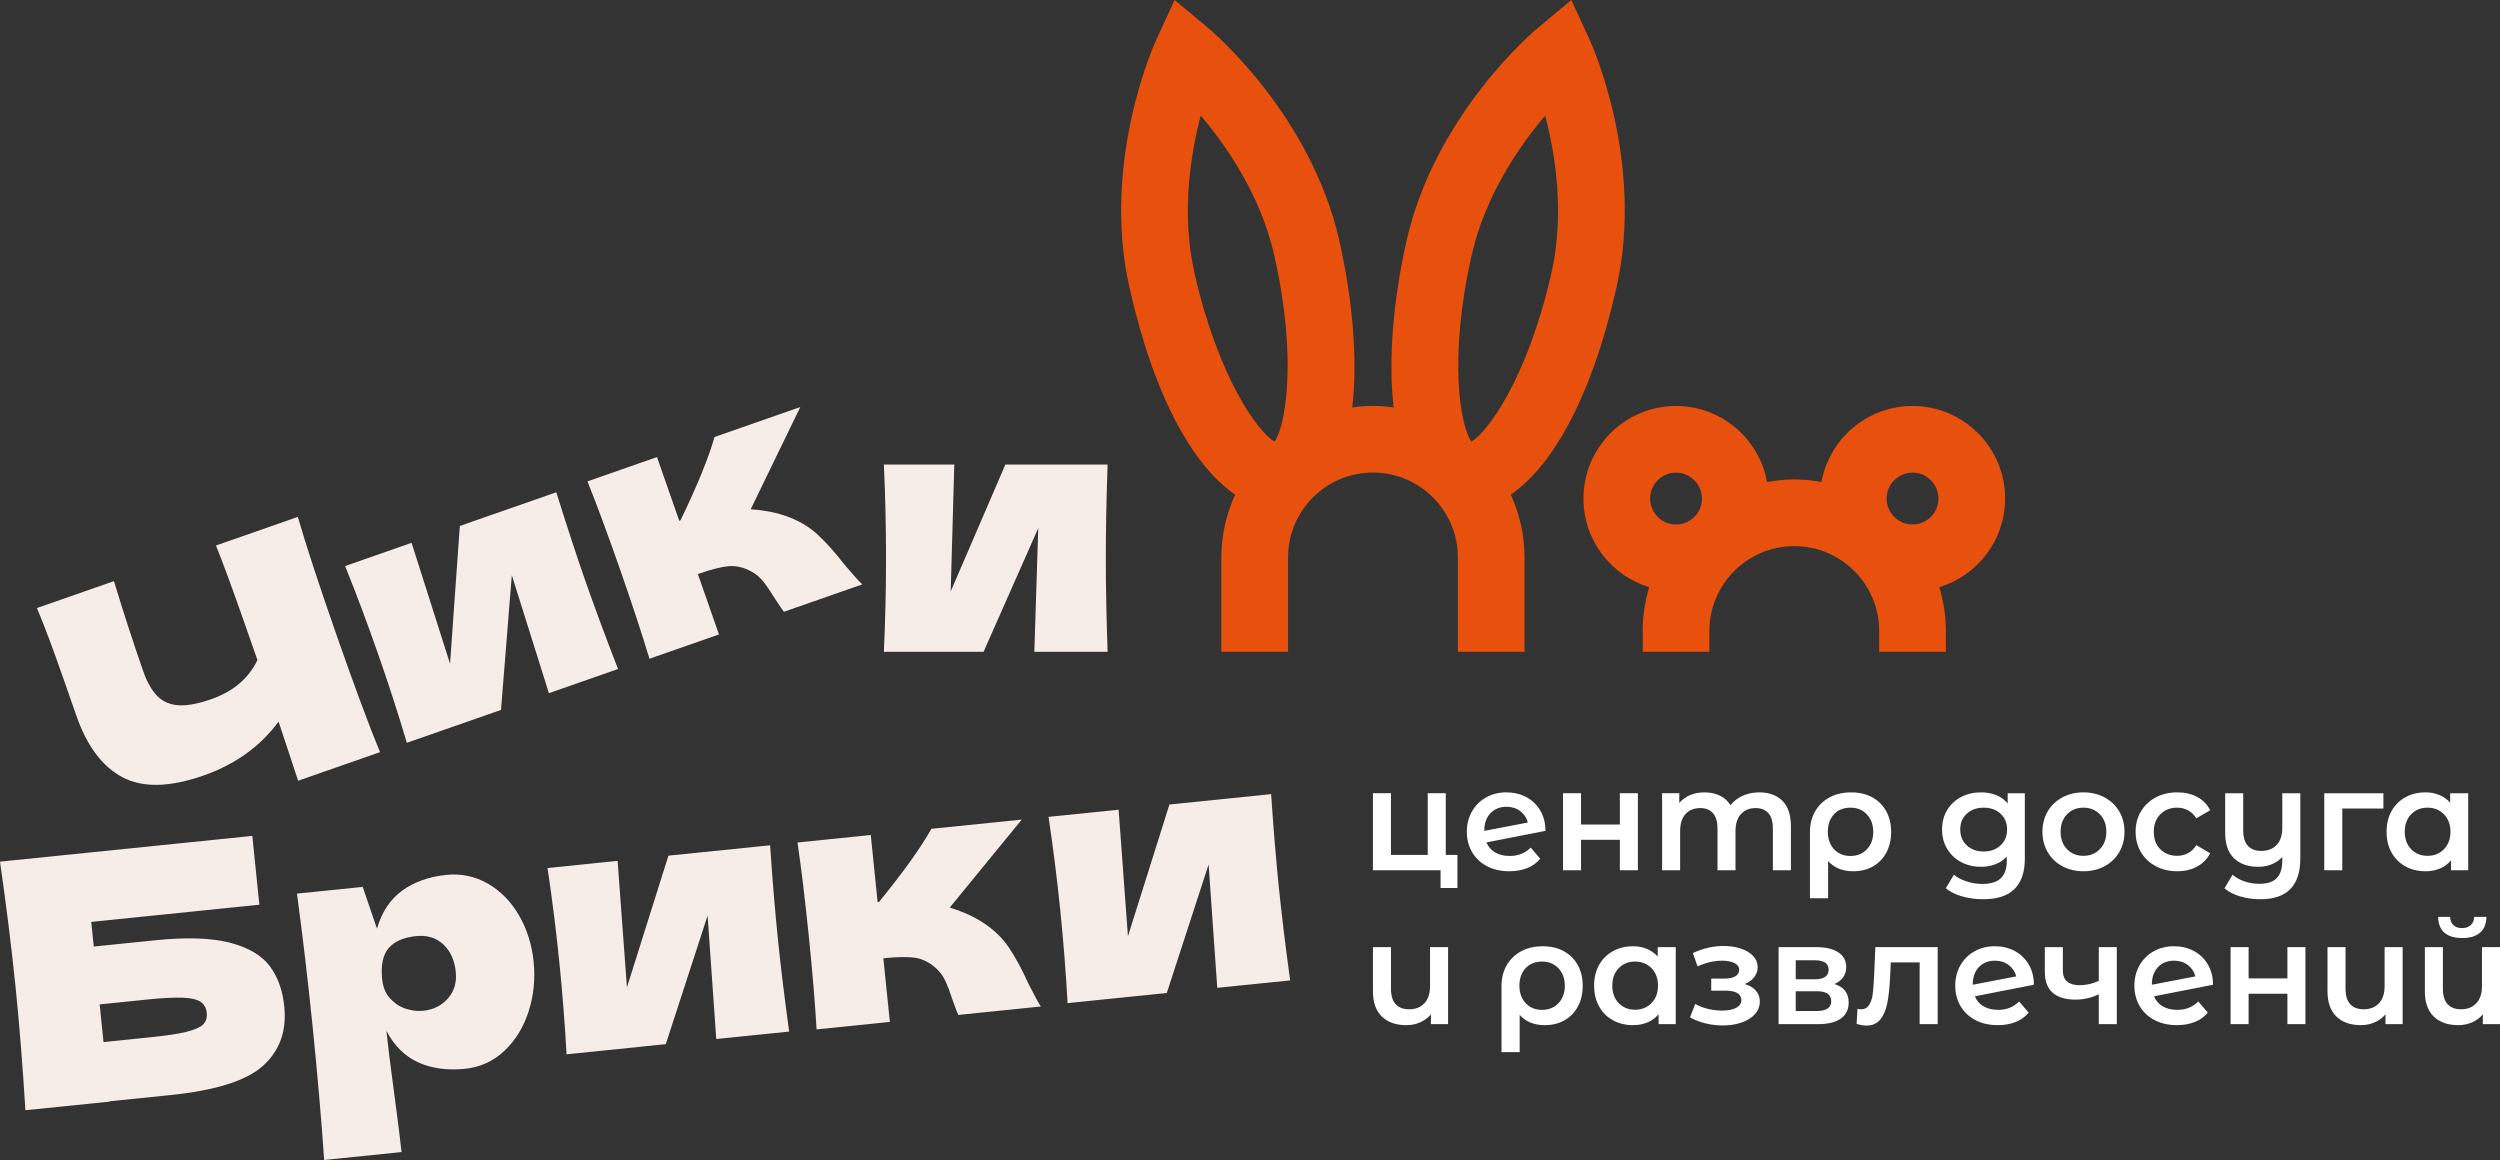
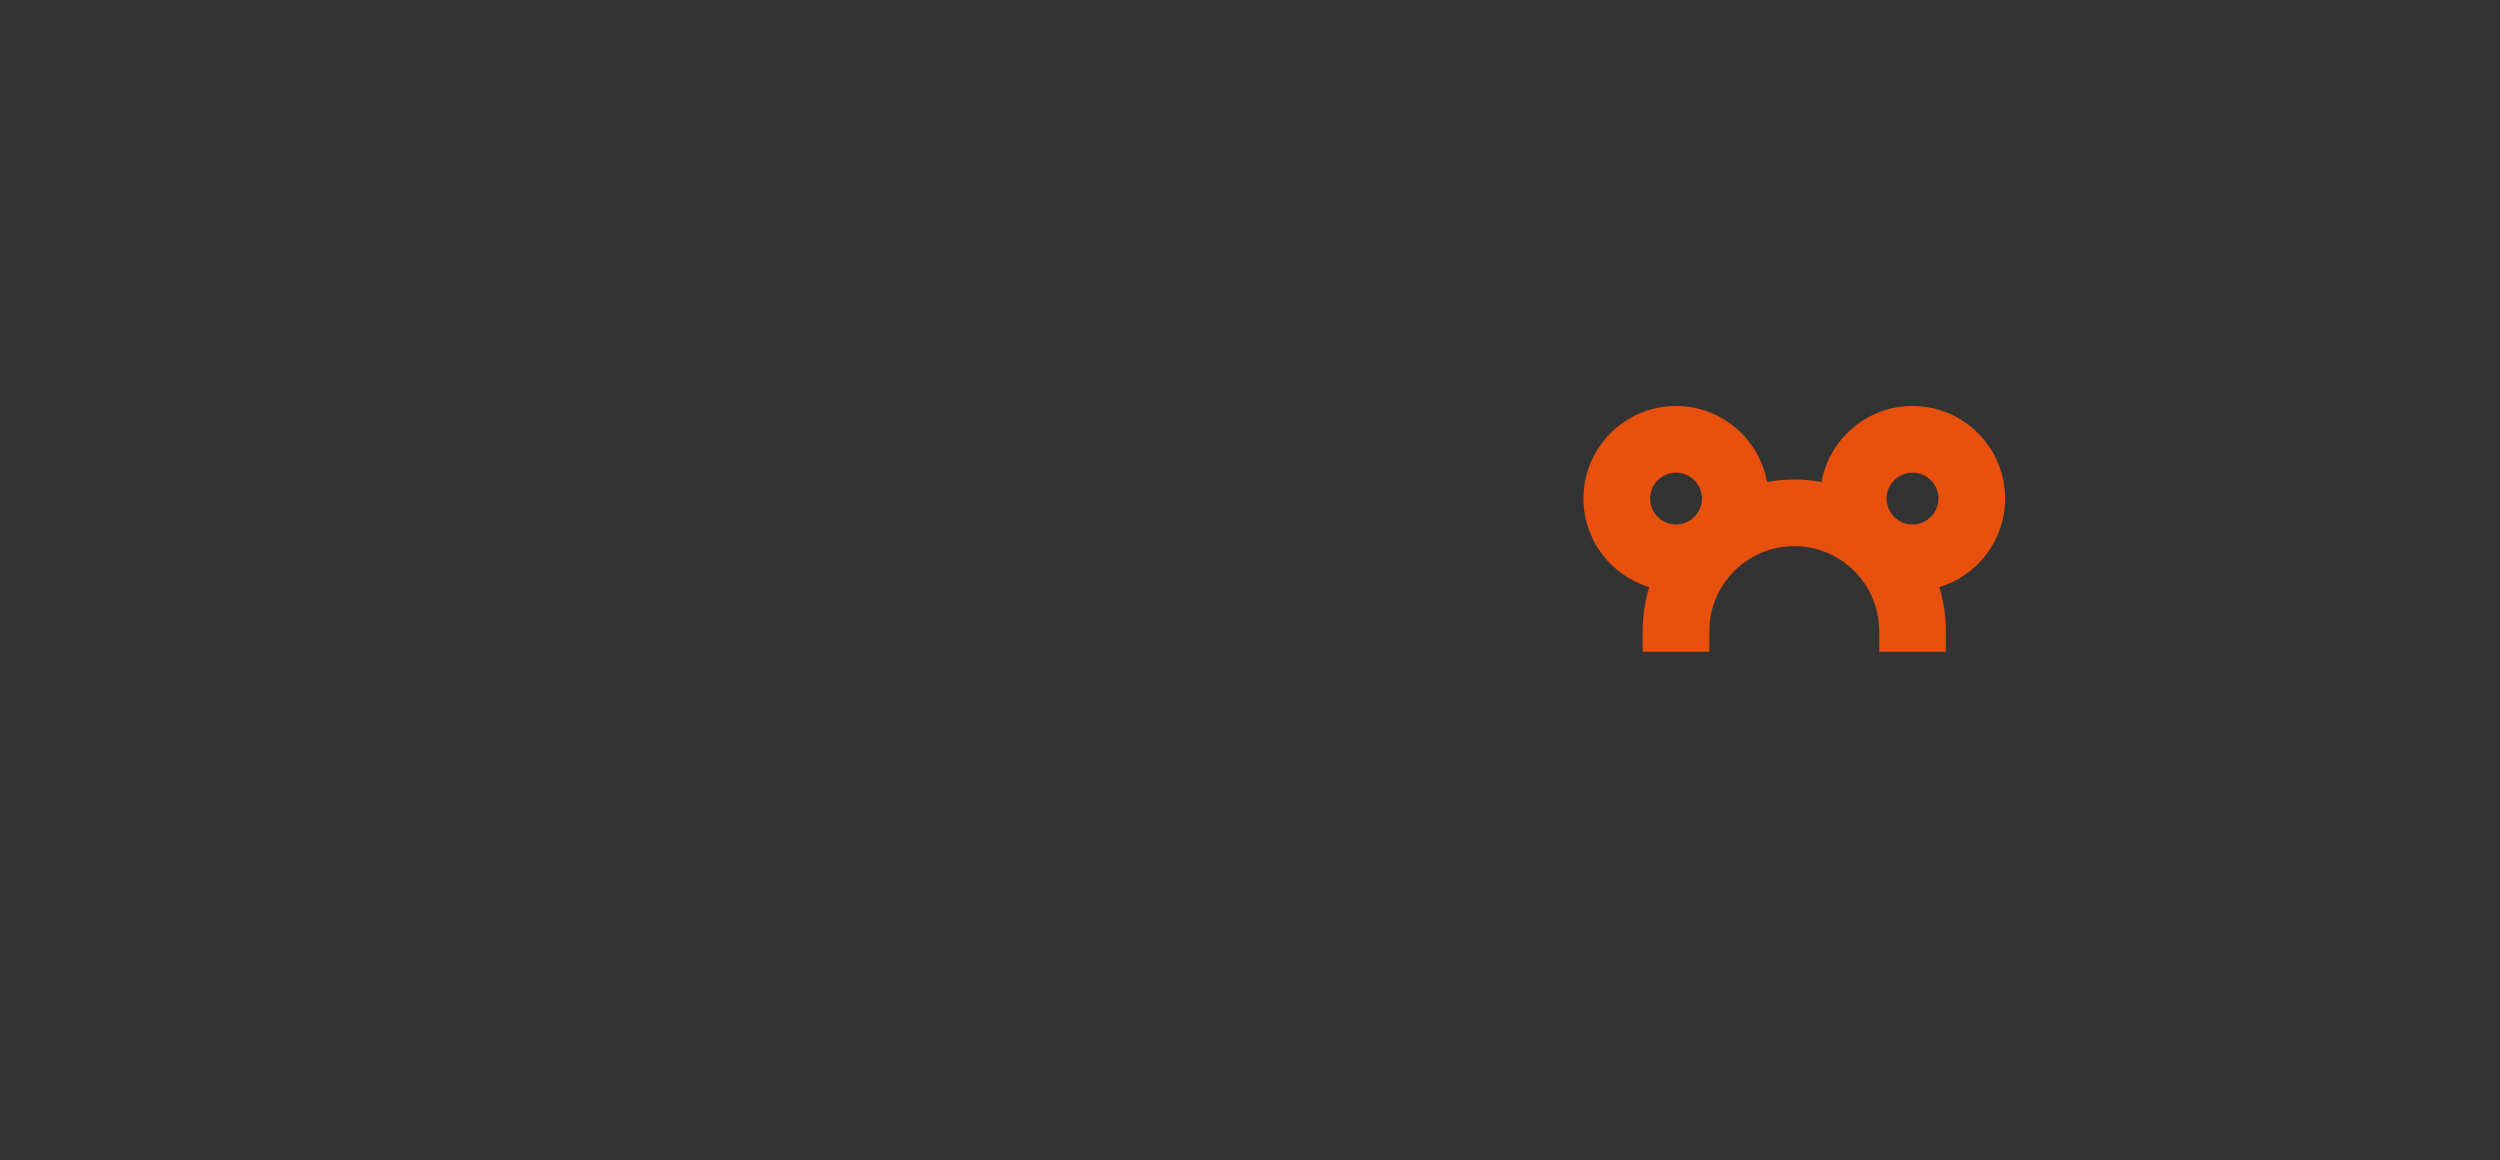
<svg xmlns="http://www.w3.org/2000/svg" xml:space="preserve" width="33.867mm" height="15.714mm" version="1.1" style="shape-rendering:geometricPrecision; text-rendering:geometricPrecision; image-rendering:optimizeQuality; fill-rule:evenodd; clip-rule:evenodd" viewBox="0 0 3386.66 1571.37">
  <rect x="0" y="0" width="3386.66" height="1571.37" fill="#333333" stroke="none" />
  <defs>
    <style type="text/css"> .fil0 {fill:#E8500E;fill-rule:nonzero} .fil1 {fill:#F6EDE8;fill-rule:nonzero} .fil2 {fill:white;fill-rule:nonzero} </style>
  </defs>
  <g id="Layer_x0020_1">
    <g id="_2219760399136">
-       <path class="fil0" d="M1626.61 156.62c35.74,42.2 81.35,108.68 99.58,189.23 32.21,142.22 14.63,232.78 0.4,252.29 -21.25,-11.48 -76.14,-85.63 -108.36,-227.87l0 0.01c-18.22,-80.54 -5.71,-160.2 8.38,-213.66zm366.97 189.23c18.23,-80.57 63.86,-147.04 99.58,-189.23 14.1,53.47 26.62,133.13 8.38,213.65 -32.22,142.24 -87.11,216.39 -108.34,227.87 -14.24,-19.51 -31.83,-110.08 0.38,-252.29zm-463.43 44.39c34.94,154.24 89.52,243.31 143.09,279.79 -11.88,25.98 -18.7,54.74 -18.7,85.11l0 127.81 90.33 0 0 -127.81c0,-63.42 51.59,-115.02 115.01,-115.02 63.43,0 115.04,51.6 115.04,115.02l0 127.81 90.31 0 0 -127.81c0,-30.37 -6.8,-59.15 -18.7,-85.11 53.57,-36.48 108.15,-125.56 143.09,-279.79 38.68,-170.75 -33.28,-330.03 -36.35,-336.72l-24.64 -53.52 -45.28 37.69c-5.67,4.71 -139.18,117.45 -177.86,288.19 -18.36,81.06 -24.7,160.37 -17.89,223.35 0.11,0.96 0.26,1.79 0.37,2.72 -9.2,-1.26 -18.54,-2.14 -28.09,-2.14 -9.55,0 -18.88,0.88 -28.08,2.14 0.11,-0.93 0.26,-1.76 0.37,-2.72 6.81,-62.98 0.47,-142.29 -17.9,-223.34 -38.67,-170.75 -172.18,-283.49 -177.85,-288.2l-45.28 -37.69 -24.64 53.52c-3.07,6.7 -75.01,165.97 -36.35,336.7l0 0.02z" />
      <path class="fil0" d="M2590.83 640.26c19.36,0 35.12,15.75 35.12,35.11 0,19.37 -15.76,35.12 -35.12,35.12 -19.36,0 -35.11,-15.75 -35.11,-35.12 0,-19.36 15.75,-35.11 35.11,-35.11zm-320.37 0c19.36,0 35.1,15.75 35.1,35.11 0,19.37 -15.74,35.12 -35.1,35.12 -19.36,0 -35.12,-15.75 -35.12,-35.12 0,-19.36 15.76,-35.11 35.12,-35.11zm320.37 -90.31c-61.5,0 -112.71,44.55 -123.31,103.04 -11.99,-2.18 -24.27,-3.5 -36.88,-3.5 -12.61,0 -24.9,1.32 -36.88,3.5 -10.59,-58.49 -61.78,-103.04 -123.3,-103.04 -69.15,0 -125.43,56.27 -125.43,125.42 0,56.54 37.61,104.42 89.13,120.03 -5.72,18.83 -8.85,38.77 -8.85,59.44l0 28.1 90.31 0 0 -28.1c0,-63.42 51.6,-115.04 115.02,-115.04 63.44,0 115.04,51.62 115.04,115.04l0 28.1 90.3 0 0 -28.1c0,-20.67 -3.13,-40.61 -8.85,-59.44 51.52,-15.61 89.13,-63.49 89.13,-120.03 0,-69.15 -56.28,-125.42 -125.43,-125.42z" />
-       <path class="fil1" d="M1500.42 629.29c-1.62,46.78 -2.42,89.07 -2.42,126.81 0,37.12 0.8,79.39 2.42,126.84l-99.24 0 5.31 -167.47 -74.06 167.47 -135.06 0c1.95,-42.6 2.91,-84.88 2.91,-126.84 0,-42.6 -0.96,-84.88 -2.91,-126.81l95.37 0 -4.83 171.83 74.04 -171.83 138.47 0zm221.52 446.47c3.15,46.7 6.63,88.85 10.47,126.4 3.78,36.93 8.88,78.9 15.31,125.95l-98.74 10.07 -11.72 -167.16 -56.65 174.15 -134.38 13.73c-2.4,-42.59 -5.73,-84.74 -9.98,-126.49 -4.35,-42.37 -9.6,-84.33 -15.8,-125.85l94.89 -9.68 12.64 171.41 56.21 -178.46 137.75 -14.07zm-355.25 207.79c8.83,13.16 17.52,29.16 25.99,47.96 8.22,16.34 14,27.02 17.32,31.96l-111.78 11.42c-1.14,-2.07 -3.7,-8.66 -7.66,-19.83 -3.63,-11.18 -7.04,-20.14 -10.23,-26.84 -3.18,-6.71 -7.51,-12.41 -12.99,-17.17 -8.59,-7.57 -17.81,-12.08 -27.64,-13.6 -9.83,-1.47 -24.2,-1.26 -43.05,0.67l8.82 86.25 -99.26 10.14c-2.04,-35.4 -5.59,-77.68 -10.61,-126.86 -5.02,-49.15 -10.09,-91.28 -15.25,-126.36l99.25 -10.13 9.28 90.9 1.87 -0.19c33.02,-40.57 56.68,-73.6 70.95,-99.11l122.43 -12.5 -97.49 119.14c16.77,5.16 31.5,11.77 44.21,19.88 15.05,9.67 27,21.11 35.84,34.27zm-323.44 -138.47c3.15,46.71 6.63,88.85 10.48,126.41 3.77,36.92 8.86,78.9 15.3,125.94l-98.73 10.08 -11.73 -167.16 -56.65 174.14 -134.37 13.74c-2.41,-42.59 -5.74,-84.75 -9.99,-126.49 -4.34,-42.38 -9.6,-84.34 -15.79,-125.86l94.89 -9.69 12.64 171.42 56.21 -178.46 137.74 -14.07zm-436.42 207.42c8.52,-9.77 12.05,-21.78 10.61,-35.99 -1.61,-15.76 -7.25,-28.16 -16.92,-37.18 -9.67,-9 -21.93,-12.76 -36.77,-11.23 -17,1.73 -29.41,7.14 -37.23,16.22 -7.82,9.06 -10.75,23.19 -8.8,42.37 1.11,10.83 4.82,19.59 11.13,26.28 6.3,6.7 13.49,11.27 21.55,13.72 8.04,2.48 15.64,3.34 22.76,2.6 13.91,-1.41 25.13,-7.02 33.67,-16.79zm53.69 -155.7c17.24,9.82 31.35,24.07 42.31,42.8 10.97,18.72 17.68,39.82 20.06,63.31 2.38,23.21 0.13,45.53 -6.73,67 -6.87,21.47 -17.79,39.3 -32.73,53.5 -14.96,14.17 -32.81,22.32 -53.5,24.43 -24.12,2.47 -45.28,-0.45 -63.47,-8.73 -18.19,-8.31 -32.53,-22.54 -43.02,-42.71 1.81,17.64 5.3,45.86 10.52,84.67 5.08,37.61 8.42,64.12 10,79.59l-104.81 10.71c-4.02,-57.69 -9.24,-117.93 -15.65,-180.69 -6.4,-62.78 -13.48,-122.81 -21.22,-180.13l89.07 -9.09 19.35 56.58c6.45,-22.52 17.83,-39.69 34.11,-51.51 16.3,-11.81 36.19,-18.93 59.69,-21.32 20.09,-2.06 38.77,1.83 56.02,11.59zm-456.26 208.31c21.33,-2.17 37.4,-4.6 48.22,-7.29 10.82,-2.65 18.3,-5.91 22.44,-9.79 4.12,-3.85 5.85,-9.17 5.15,-15.98 -0.68,-6.8 -3.54,-11.84 -8.56,-15.05 -5.03,-3.25 -13.17,-5.06 -24.46,-5.49 -11.29,-0.41 -27.29,0.44 -48.01,2.56l-64 6.54 5.22 51.04 64 -6.54zm5.33 -131.29c42.36,-4.35 76.04,-3.34 101.06,3.02 25.02,6.35 43.1,16.78 54.27,31.24 11.17,14.48 17.9,33.01 20.21,55.57 3.35,32.79 -6.11,59.38 -28.41,79.76 -22.28,20.4 -64.19,33.74 -125.72,40.02l-82.56 8.44 0.05 0.46 -114.08 11.65c-3.67,-60.21 -8.15,-116.45 -13.5,-168.72 -5.33,-52.25 -12.3,-108.26 -20.91,-168l341.82 -34.9 9.52 93.23 -227.71 23.25 3.41 33.4 82.55 -8.42zm246.47 -413.15c24.2,69.25 43.76,121.96 58.74,158.24l-110.92 38.73 -26.49 -80.11c-24.8,33.67 -58.74,58.05 -101.89,73.12 -45.76,15.99 -82.29,16.75 -109.59,2.24 -27.28,-14.5 -48.05,-42.15 -62.3,-82.94l-18.14 -51.93c-13.93,-39.9 -25.74,-71.33 -35.41,-94.31l104.31 -36.44c13.3,43.75 26.47,84.26 39.49,121.53 5.22,14.96 11.57,26.25 18.98,33.86 7.44,7.61 16.99,11.86 28.64,12.69 11.66,0.89 26.58,-1.86 44.78,-8.22 29.64,-10.36 50.47,-28 62.5,-52.95l-15.07 -43.11c-18.34,-52.52 -32.07,-89.89 -41.12,-112.07l110.91 -38.76c10.86,37.71 28.38,91.16 52.58,160.43zm297.55 -193.82c13.91,44.69 27.09,84.87 39.53,120.51 12.25,35.04 26.95,74.69 44.12,118.94l-93.68 32.73 -50.23 -159.87 -14.67 182.55 -127.51 44.54c-12.21,-40.86 -25.24,-81.08 -39.08,-120.7 -14.06,-40.21 -28.9,-79.82 -44.57,-118.75l90.03 -31.47 52.11 163.81 13.25 -186.64 130.7 -45.65zm353.78 57.13c11.64,10.74 23.8,24.31 36.4,40.61 11.8,13.99 19.9,23.04 24.28,27.09l-106.07 37.05c-1.59,-1.74 -5.6,-7.57 -12.04,-17.52 -6.15,-10.02 -11.54,-17.95 -16.21,-23.73 -4.65,-5.78 -10.17,-10.32 -16.61,-13.69 -10.11,-5.36 -20.13,-7.61 -30.05,-6.8 -9.9,0.85 -23.82,4.38 -41.71,10.64l28.59 81.85 -94.18 32.89c-10.22,-33.94 -23.49,-74.26 -39.77,-120.9 -16.31,-46.64 -31.03,-86.45 -44.17,-119.38l94.17 -32.91 30.15 86.27 1.75 -0.62c22.72,-47.12 38.05,-84.73 46.01,-112.85l116.2 -40.6 -67.17 138.51c17.5,1.14 33.37,4.15 47.6,9.06 16.9,5.95 31.16,14.3 42.83,25.03z" />
-       <path class="fil2" d="M3335.47 1270.72c10.56,0 18.63,-2.44 24.23,-7.33 5.59,-4.88 8.47,-12.02 8.59,-21.39l-16.61 0c-0.12,4.68 -1.65,8.4 -4.6,11.13 -2.91,2.74 -6.86,4.12 -11.81,4.12 -5.07,0 -9.02,-1.38 -11.82,-4.12 -2.79,-2.73 -4.27,-6.45 -4.39,-11.13l-16.21 0c0.12,9.37 2.94,16.51 8.48,21.39 5.54,4.89 13.58,7.33 24.14,7.33zm26.76 65.05c0,10.17 -2.57,17.95 -7.71,23.35 -5.15,5.41 -12.02,8.11 -20.6,8.11 -7.97,0 -14.04,-2.31 -18.28,-6.94 -4.23,-4.62 -6.35,-11.62 -6.35,-21l0 -56.27 -24.42 0 0 59.59c0,15.24 4.02,26.74 12.1,34.49 8.07,7.75 19.09,11.62 33.02,11.62 6.78,0 13.07,-1.26 18.86,-3.81 5.8,-2.53 10.64,-6.15 14.55,-10.84l0 13.3 23.26 0 0 -104.35 -24.43 0 0 52.75zm-131.88 0c0,10.17 -2.57,17.95 -7.71,23.35 -5.13,5.41 -12.01,8.11 -20.61,8.11 -7.95,0 -14.03,-2.31 -18.27,-6.94 -4.23,-4.62 -6.35,-11.62 -6.35,-21l0 -56.27 -24.43 0 0 59.59c0,15.24 4.04,26.74 12.12,34.49 8.07,7.75 19.08,11.62 33.01,11.62 6.79,0 13.07,-1.26 18.86,-3.81 5.79,-2.53 10.65,-6.15 14.55,-10.84l0 13.3 23.26 0 0 -104.35 -24.43 0 0 52.75zm-131.68 -10.35l-52.56 0 0 -42.4 -24.42 0 0 104.34 24.42 0 0 -41.23 52.56 0 0 41.23 24.43 0 0 -104.34 -24.43 0 0 42.4zm-183.65 8.59l0 -0.19c0,-9.89 2.76,-17.78 8.3,-23.63 5.54,-5.87 12.8,-8.8 21.78,-8.8 7.3,0 13.52,1.95 18.66,5.86 5.15,3.9 8.57,9.05 10.26,15.43l-59 11.33zm75.8 -27.65c-4.69,-7.87 -11.03,-13.93 -19.04,-18.17 -8.02,-4.22 -16.9,-6.34 -26.68,-6.34 -10.28,0 -19.5,2.28 -27.63,6.84 -8.16,4.56 -14.53,10.91 -19.15,19.04 -4.64,8.14 -6.94,17.3 -6.94,27.46 0,10.29 2.37,19.51 7.14,27.65 4.74,8.13 11.47,14.5 20.21,19.06 8.72,4.55 18.83,6.82 30.28,6.82 8.99,0 17.06,-1.43 24.23,-4.29 7.16,-2.87 13.03,-7.09 17.58,-12.7l-12.89 -15.06c-7.55,7.57 -17,11.34 -28.33,11.34 -7.7,0 -14.27,-1.56 -19.74,-4.68 -5.46,-3.14 -9.45,-7.69 -11.91,-13.68l79.91 -15.64c0,-10.55 -2.35,-19.75 -7.04,-27.65zm-147.69 22.38c-8.35,3.92 -17.07,5.86 -26.18,5.86 -7.18,0 -12.72,-1.63 -16.62,-4.88 -3.9,-3.25 -5.87,-8.21 -5.87,-14.84l0 -31.85 -24.41 0 0 33.41c0,12.76 3.58,22.24 10.74,28.43 7.17,6.19 17.45,9.27 30.88,9.27 10.94,0 21.41,-2.41 31.46,-7.22l0 40.44 24.41 0 0 -104.33 -24.41 0 0 45.71zm-170.77 5.27l0 -0.19c0,-9.89 2.76,-17.78 8.3,-23.63 5.54,-5.87 12.8,-8.8 21.78,-8.8 7.3,0 13.52,1.95 18.66,5.86 5.14,3.9 8.57,9.05 10.27,15.43l-59.01 11.33zm75.81 -27.65c-4.69,-7.87 -11.06,-13.93 -19.05,-18.17 -8.02,-4.22 -16.91,-6.34 -26.68,-6.34 -10.28,0 -19.49,2.28 -27.65,6.84 -8.13,4.56 -14.52,10.91 -19.15,19.04 -4.61,8.14 -6.93,17.3 -6.93,27.46 0,10.29 2.39,19.51 7.15,27.65 4.74,8.13 11.49,14.5 20.21,19.06 8.73,4.55 18.82,6.82 30.28,6.82 9,0 17.07,-1.43 24.24,-4.29 7.15,-2.87 13.03,-7.09 17.58,-12.7l-12.91 -15.06c-7.54,7.57 -16.98,11.34 -28.32,11.34 -7.69,0 -14.26,-1.56 -19.74,-4.68 -5.46,-3.14 -9.44,-7.69 -11.9,-13.68l79.91 -15.64c0,-10.55 -2.35,-19.75 -7.04,-27.65zm-209.45 16.91c-0.52,10.3 -1.14,18.21 -1.86,23.74 -0.71,5.54 -2.31,10.3 -4.79,14.27 -2.48,3.97 -6.18,5.95 -11.13,5.95 -1.31,0 -2.87,-0.2 -4.7,-0.58l-1.17 20.51c5.35,1.44 9.84,2.15 13.49,2.15 7.81,0 13.98,-2.7 18.46,-8.11 4.5,-5.4 7.68,-12.76 9.56,-22.08 1.9,-9.31 3.17,-20.87 3.82,-34.67l0.98 -20.72 39.09 0 0 83.64 24.4 0 0 -104.34 -84.39 0 -1.76 40.24zm-78.15 46.31l-27.95 0 0 -26.77 28.74 0c6.63,0 11.51,1.14 14.64,3.42 3.13,2.29 4.69,5.7 4.69,10.25 0,8.73 -6.71,13.1 -20.12,13.1zm-27.95 -68.78l25.6 0c12.65,0 18.96,4.23 18.96,12.71 0,8.73 -6.31,13.09 -18.96,13.09l-25.6 0 0 -25.8zm52.37 32.23c5.09,-2.2 9.02,-5.25 11.82,-9.16 2.82,-3.92 4.2,-8.54 4.2,-13.88 0,-8.61 -3.58,-15.24 -10.74,-19.93 -7.16,-4.69 -17.13,-7.03 -29.9,-7.03l-50.99 0 0 104.33 53.15 0c13.79,0 24.23,-2.54 31.25,-7.62 7.03,-5.07 10.56,-12.32 10.56,-21.69 0,-12.76 -6.45,-21.11 -19.35,-25.02zm-121.52 0.01c5.47,-2.2 9.76,-5.31 12.88,-9.28 3.14,-3.97 4.7,-8.5 4.7,-13.59 0,-5.59 -1.98,-10.57 -5.95,-14.94 -3.99,-4.37 -9.49,-7.74 -16.52,-10.15 -7.03,-2.42 -14.98,-3.61 -23.84,-3.61 -13.94,0 -27.74,3.2 -41.41,9.56l6.24 17.98c11.59,-5.08 22.61,-7.63 33.02,-7.63 7.31,0 13.04,1.12 17.2,3.34 4.17,2.2 6.25,5.2 6.25,8.97 0,3.8 -1.74,6.73 -5.18,8.81 -3.46,2.08 -8.24,3.12 -14.36,3.12l-18.36 0 0 16.41 20.32 0c6.51,0 11.56,1.11 15.13,3.32 3.59,2.22 5.39,5.34 5.39,9.38 0,4.43 -2.33,7.9 -6.94,10.45 -4.64,2.54 -11.04,3.81 -19.25,3.81 -6.37,0 -12.76,-0.77 -19.15,-2.34 -6.38,-1.56 -12.1,-3.78 -17.19,-6.64l-7.04 18.17c6.26,3.51 13.22,6.22 20.92,8.11 7.67,1.89 15.55,2.83 23.63,2.83 9.64,0 18.24,-1.38 25.79,-4.12 7.56,-2.72 13.48,-6.54 17.79,-11.42 4.3,-4.9 6.45,-10.53 6.45,-16.89 0,-5.74 -1.8,-10.66 -5.37,-14.75 -3.6,-4.11 -8.65,-7.08 -15.15,-8.9zm-126.22 25.8c-5.86,5.98 -13.29,8.98 -22.28,8.98 -8.98,0 -16.39,-3 -22.17,-8.98 -5.8,-6 -8.69,-13.88 -8.69,-23.66 0,-9.76 2.89,-17.64 8.69,-23.63 5.78,-5.98 13.19,-8.98 22.17,-8.98 8.99,0 16.42,3 22.28,8.98 5.86,5.99 8.79,13.87 8.79,23.63 0,9.78 -2.93,17.66 -8.79,23.66zm8.42 -63.12c-4.19,-4.55 -9.1,-8.01 -14.78,-10.35 -5.65,-2.34 -11.87,-3.52 -18.65,-3.52 -10.15,0 -19.25,2.21 -27.25,6.64 -8.01,4.44 -14.27,10.65 -18.76,18.66 -4.49,8.02 -6.74,17.35 -6.74,28.03 0,10.69 2.25,20.07 6.74,28.14 4.49,8.09 10.75,14.34 18.76,18.76 8,4.43 17.1,6.63 27.25,6.63 7.16,0 13.72,-1.23 19.63,-3.71 5.93,-2.45 10.92,-6.17 14.97,-11.13l0 13.5 23.23 0 0 -104.34 -24.4 0 0 12.69zm-134.44 63.21c-5.73,6.05 -13.15,9.08 -22.26,9.08 -9.12,0 -16.51,-3.03 -22.19,-9.08 -5.66,-6.05 -8.48,-13.98 -8.48,-23.74 0,-9.77 2.8,-17.65 8.39,-23.65 5.6,-5.98 13.02,-8.97 22.28,-8.97 9.11,0 16.53,3.05 22.26,9.17 5.74,6.12 8.59,14 8.59,23.65 0,9.64 -2.85,17.49 -8.59,23.54zm7.14 -70.43c-8.16,-4.43 -17.62,-6.64 -28.42,-6.64 -11.08,0 -20.81,2.25 -29.23,6.73 -8.39,4.5 -14.93,10.81 -19.63,18.95 -4.68,8.15 -7.03,17.49 -7.03,28.04l0 89.68 24.61 0 0 -50.4c8.21,9.24 19.54,13.86 34.01,13.86 10.16,0 19.1,-2.21 26.86,-6.64 7.74,-4.42 13.78,-10.68 18.07,-18.75 4.31,-8.08 6.45,-17.39 6.45,-27.94 0,-10.68 -2.25,-20.06 -6.75,-28.14 -4.49,-8.07 -10.8,-14.33 -18.94,-18.75zm-181.13 47.27c0,10.17 -2.57,17.95 -7.7,23.35 -5.16,5.41 -12.02,8.11 -20.63,8.11 -7.94,0 -14.03,-2.31 -18.26,-6.94 -4.23,-4.62 -6.35,-11.62 -6.35,-21l0 -56.27 -24.41 0 0 59.59c0,15.24 4.02,26.74 12.1,34.49 8.07,7.75 19.08,11.62 33.01,11.62 6.79,0 13.07,-1.26 18.87,-3.81 5.79,-2.53 10.64,-6.15 14.54,-10.84l0 13.3 23.26 0 0 -104.35 -24.43 0 0 52.75zm1373.52 -185.41c-5.86,5.99 -13.29,8.98 -22.28,8.98 -8.99,0 -16.38,-2.99 -22.17,-8.98 -5.8,-5.99 -8.7,-13.87 -8.7,-23.65 0,-9.76 2.9,-17.64 8.7,-23.63 5.79,-5.99 13.18,-8.99 22.17,-8.99 8.99,0 16.42,3 22.28,8.99 5.86,5.99 8.79,13.87 8.79,23.63 0,9.78 -2.93,17.66 -8.79,23.65zm8.39 -63.11c-4.16,-4.55 -9.08,-8.01 -14.75,-10.34 -5.66,-2.36 -11.88,-3.54 -18.66,-3.54 -10.14,0 -19.24,2.22 -27.26,6.65 -7.99,4.44 -14.25,10.65 -18.75,18.65 -4.48,8.02 -6.73,17.37 -6.73,28.04 0,10.69 2.25,20.08 6.73,28.13 4.5,8.1 10.76,14.35 18.75,18.78 8.02,4.42 17.12,6.63 27.26,6.63 7.17,0 13.72,-1.24 19.63,-3.72 5.94,-2.46 10.93,-6.17 14.97,-11.12l0 13.48 23.24 0 0 -104.34 -24.43 0 0 12.7zm-170.56 91.63l24.42 0 0 -83.61 55.69 0 0 -20.72 -80.11 0 0 104.33zm-56.86 -57.44c0,10.16 -2.57,17.91 -7.71,23.25 -5.15,5.34 -12.09,8.01 -20.8,8.01 -7.82,0 -13.85,-2.31 -18.08,-6.92 -4.23,-4.63 -6.34,-11.57 -6.34,-20.82l0 -50.41 -24.43 0 0 53.53c0,15.38 4,26.91 12.02,34.59 7.99,7.68 18.98,11.53 32.91,11.53 6.53,0 12.58,-1.14 18.17,-3.43 5.6,-2.28 10.36,-5.56 14.26,-9.87l0 4.88c0,10.7 -2.5,18.61 -7.53,23.75 -5,5.15 -12.85,7.72 -23.54,7.72 -7.02,0 -13.73,-1.1 -20.11,-3.32 -6.37,-2.21 -11.8,-5.21 -16.22,-8.99l-10.93 18.37c5.6,4.82 12.72,8.49 21.38,11.04 8.67,2.54 17.75,3.8 27.26,3.8 36.08,0 54.12,-18.35 54.12,-55.09l0 -88.51 -24.43 0 0 46.89zm-142.42 -27.35c5.33,0 10.24,1.2 14.75,3.62 4.48,2.4 8.22,6.02 11.22,10.85l18.77 -10.95c-3.9,-7.83 -9.74,-13.8 -17.49,-17.98 -7.76,-4.15 -16.78,-6.26 -27.06,-6.26 -10.95,0 -20.68,2.29 -29.21,6.85 -8.54,4.56 -15.21,10.87 -20.02,18.95 -4.83,8.08 -7.24,17.27 -7.24,27.54 0,10.3 2.41,19.51 7.24,27.65 4.81,8.13 11.51,14.49 20.12,19.05 8.6,4.57 18.3,6.84 29.11,6.84 10.16,0 19.12,-2.12 26.86,-6.35 7.76,-4.23 13.64,-10.25 17.69,-18.08l-18.77 -10.93c-3,4.81 -6.74,8.44 -11.22,10.84 -4.51,2.42 -9.42,3.61 -14.75,3.61 -9.25,0 -16.84,-2.95 -22.78,-8.89 -5.93,-5.91 -8.88,-13.84 -8.88,-23.74 0,-9.89 3,-17.79 8.99,-23.73 6,-5.93 13.54,-8.89 22.67,-8.89zm-104.73 56.27c-5.86,5.99 -13.27,8.98 -22.27,8.98 -8.98,0 -16.39,-2.99 -22.17,-8.98 -5.81,-5.99 -8.7,-13.87 -8.7,-23.65 0,-9.76 2.89,-17.64 8.7,-23.63 5.78,-5.99 13.19,-8.99 22.17,-8.99 9,0 16.41,3 22.27,8.99 5.86,5.99 8.79,13.87 8.79,23.63 0,9.78 -2.93,17.66 -8.79,23.65zm6.45 -70.14c-8.47,-4.56 -18.04,-6.85 -28.72,-6.85 -10.55,0 -20.06,2.29 -28.53,6.85 -8.47,4.56 -15.07,10.87 -19.83,18.94 -4.75,8.08 -7.13,17.27 -7.13,27.55 0,10.3 2.38,19.51 7.13,27.65 4.76,8.13 11.36,14.49 19.83,19.05 8.47,4.56 17.98,6.84 28.53,6.84 10.68,0 20.25,-2.28 28.72,-6.84 8.47,-4.56 15.07,-10.92 19.83,-19.05 4.74,-8.14 7.13,-17.35 7.13,-27.65 0,-10.28 -2.39,-19.47 -7.13,-27.55 -4.76,-8.07 -11.36,-14.38 -19.83,-18.94zm-140.97 64.96c-5.92,5.53 -13.52,8.3 -22.76,8.3 -9.38,0 -17.02,-2.77 -22.96,-8.3 -5.93,-5.53 -8.88,-12.73 -8.88,-21.58 0,-8.73 2.95,-15.83 8.88,-21.31 5.94,-5.47 13.58,-8.2 22.96,-8.2 9.24,0 16.84,2.73 22.76,8.2 5.94,5.48 8.89,12.58 8.89,21.31 0,8.85 -2.95,16.05 -8.89,21.58zm9.68 -56.75c-4.18,-5.09 -9.36,-8.86 -15.54,-11.34 -6.18,-2.47 -13.06,-3.71 -20.61,-3.71 -9.91,0 -18.85,2.08 -26.87,6.25 -8.01,4.17 -14.32,10.07 -18.94,17.69 -4.63,7.62 -6.94,16.38 -6.94,26.28 0,9.9 2.31,18.68 6.94,26.37 4.62,7.68 10.93,13.64 18.94,17.88 8.02,4.23 16.96,6.35 26.87,6.35 7.16,0 13.74,-1.17 19.74,-3.52 5.99,-2.35 11.06,-5.79 15.24,-10.36l0 5.46c0,10.7 -2.69,18.64 -8.02,23.86 -5.35,5.2 -13.74,7.81 -25.2,7.81 -7.17,0 -14.24,-1.13 -21.2,-3.42 -6.97,-2.29 -12.74,-5.31 -17.3,-9.09l-10.93 18.37c5.85,4.82 13.29,8.49 22.26,11.04 9,2.54 18.5,3.8 28.53,3.8 37.51,0 56.27,-18.35 56.27,-55.09l0 -88.51 -23.24 0 0 13.88zm-190.69 62.03c-5.73,6.05 -13.16,9.08 -22.27,9.08 -9.12,0 -16.52,-3.03 -22.18,-9.08 -5.67,-6.06 -8.49,-13.97 -8.49,-23.74 0,-9.77 2.8,-17.64 8.39,-23.66 5.6,-5.97 13.03,-8.97 22.28,-8.97 9.11,0 16.54,3.06 22.27,9.18 5.73,6.13 8.58,14 8.58,23.64 0,9.65 -2.85,17.49 -8.58,23.55zm7.13 -70.44c-8.15,-4.42 -17.62,-6.64 -28.43,-6.64 -11.07,0 -20.8,2.25 -29.22,6.74 -8.39,4.5 -14.93,10.81 -19.62,18.95 -4.69,8.14 -7.03,17.49 -7.03,28.05l0 89.67 24.61 0 0 -50.41c8.21,9.25 19.53,13.88 34,13.88 10.17,0 19.1,-2.21 26.86,-6.65 7.76,-4.43 13.78,-10.68 18.07,-18.76 4.3,-8.07 6.45,-17.37 6.45,-27.94 0,-10.68 -2.24,-20.05 -6.74,-28.13 -4.5,-8.08 -10.81,-14.33 -18.95,-18.76zm-152.89 -6.64c-8.19,0 -15.69,1.54 -22.46,4.6 -6.78,3.04 -12.3,7.32 -16.6,12.78 -3.52,-5.71 -8.3,-10.05 -14.36,-12.99 -6.07,-2.93 -13,-4.39 -20.82,-4.39 -7.16,0 -13.68,1.23 -19.53,3.71 -5.87,2.48 -10.75,6.06 -14.66,10.76l0 -13.3 -23.26 0 0 104.33 24.43 0 0 -52.94c0,-10.17 2.44,-17.92 7.33,-23.25 4.88,-5.33 11.5,-8.02 19.83,-8.02 7.55,0 13.36,2.31 17.38,6.94 4.05,4.63 6.08,11.5 6.08,20.62l0 56.65 24.4 0 0 -52.94c0,-10.04 2.48,-17.75 7.43,-23.16 4.96,-5.4 11.54,-8.11 19.74,-8.11 7.55,0 13.35,2.31 17.38,6.94 4.04,4.63 6.07,11.5 6.07,20.62l0 56.65 24.43 0 0 -59.78c0,-15.24 -3.85,-26.68 -11.53,-34.28 -7.7,-7.64 -18.12,-11.44 -31.28,-11.44zm-188.92 43.57l-52.57 0 0 -42.4 -24.42 0 0 104.33 24.42 0 0 -41.21 52.57 0 0 41.21 24.42 0 0 -104.33 -24.42 0 0 42.4zm-183.65 8.6l0 -0.21c0,-9.88 2.76,-17.77 8.3,-23.63 5.52,-5.87 12.78,-8.79 21.78,-8.79 7.3,0 13.52,1.94 18.66,5.86 5.15,3.91 8.56,9.05 10.27,15.44l-59.01 11.33zm75.79 -27.66c-4.68,-7.87 -11.03,-13.92 -19.04,-18.16 -8.01,-4.23 -16.89,-6.35 -26.67,-6.35 -10.28,0 -19.51,2.28 -27.64,6.85 -8.15,4.56 -14.52,10.89 -19.15,19.04 -4.62,8.13 -6.94,17.29 -6.94,27.45 0,10.29 2.38,19.51 7.13,27.64 4.76,8.15 11.49,14.5 20.22,19.06 8.74,4.55 18.82,6.83 30.29,6.83 8.98,0 17.06,-1.42 24.22,-4.29 7.16,-2.87 13.03,-7.1 17.58,-12.69l-12.88 -15.07c-7.57,7.56 -17,11.34 -28.33,11.34 -7.7,0 -14.27,-1.55 -19.74,-4.69 -5.46,-3.14 -9.45,-7.68 -11.91,-13.67l79.9 -15.63c0,-10.56 -2.34,-19.76 -7.04,-27.66zm-127.97 -23.34l-24.42 0 0 83.62 -49.83 0 0 -83.62 -24.41 0 0 104.33 91.62 0 0 24.03 22.86 0 0 -44.74 -15.82 0 0 -83.62z" />
    </g>
  </g>
</svg>